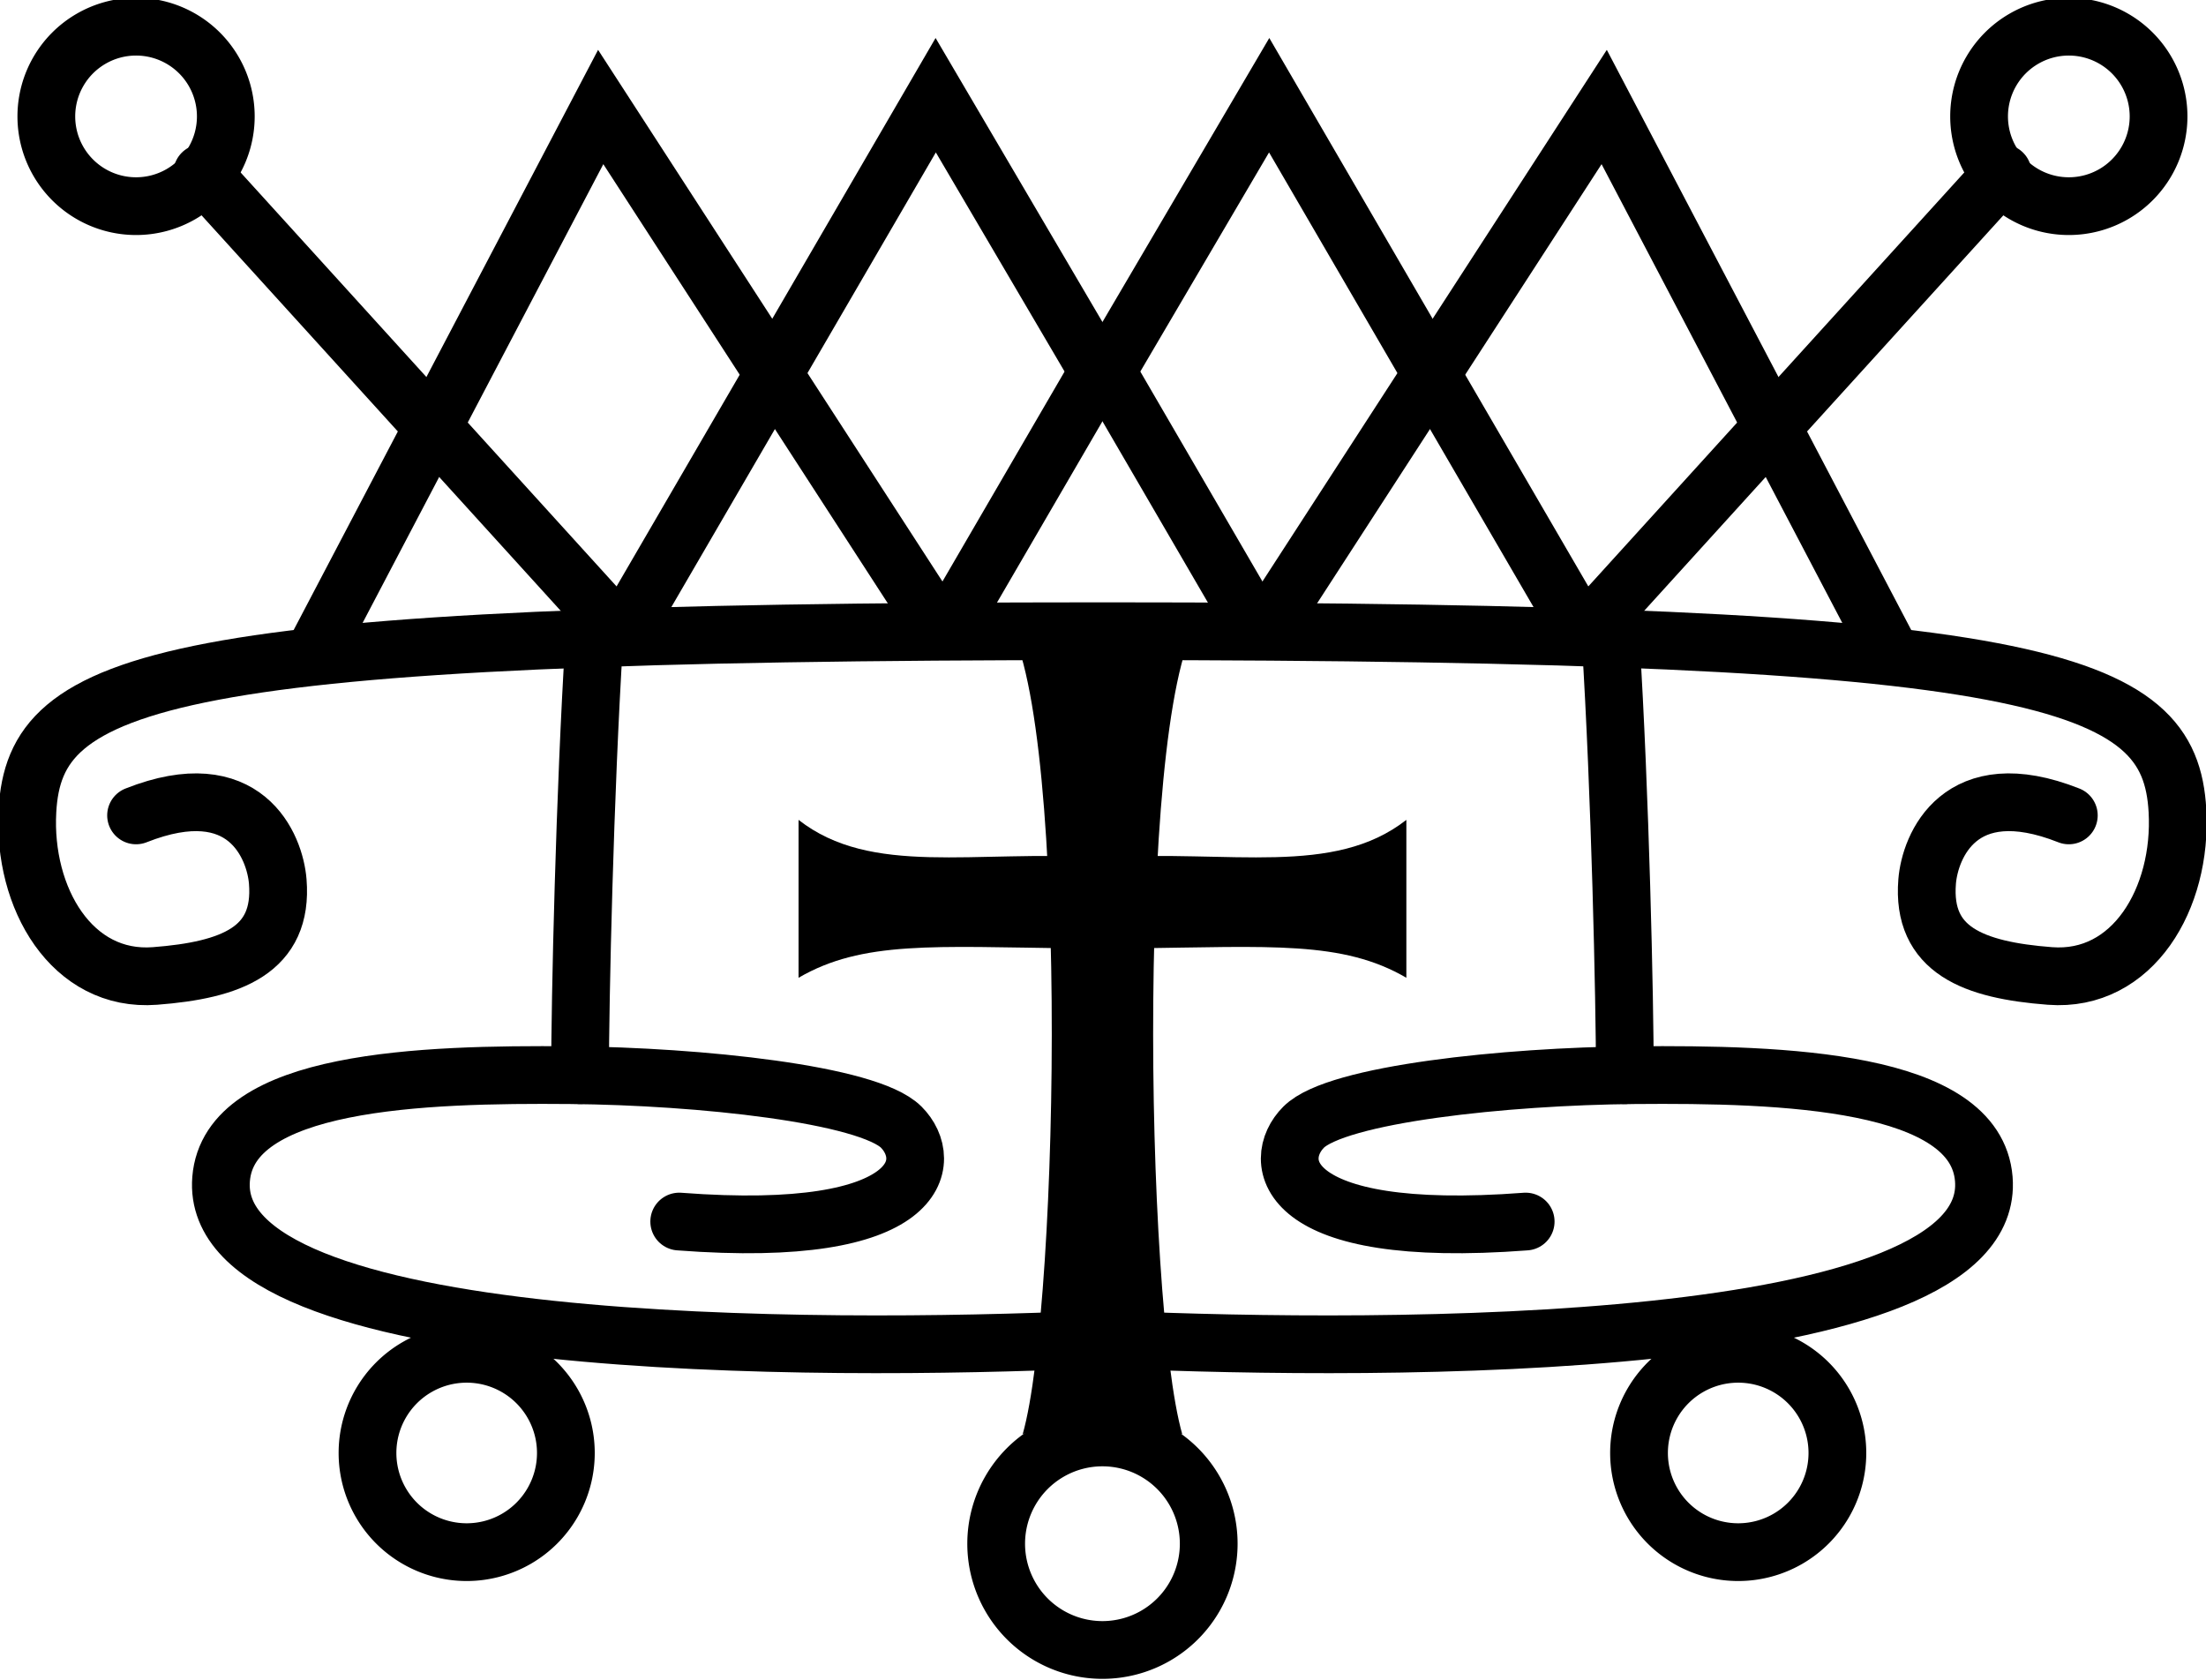
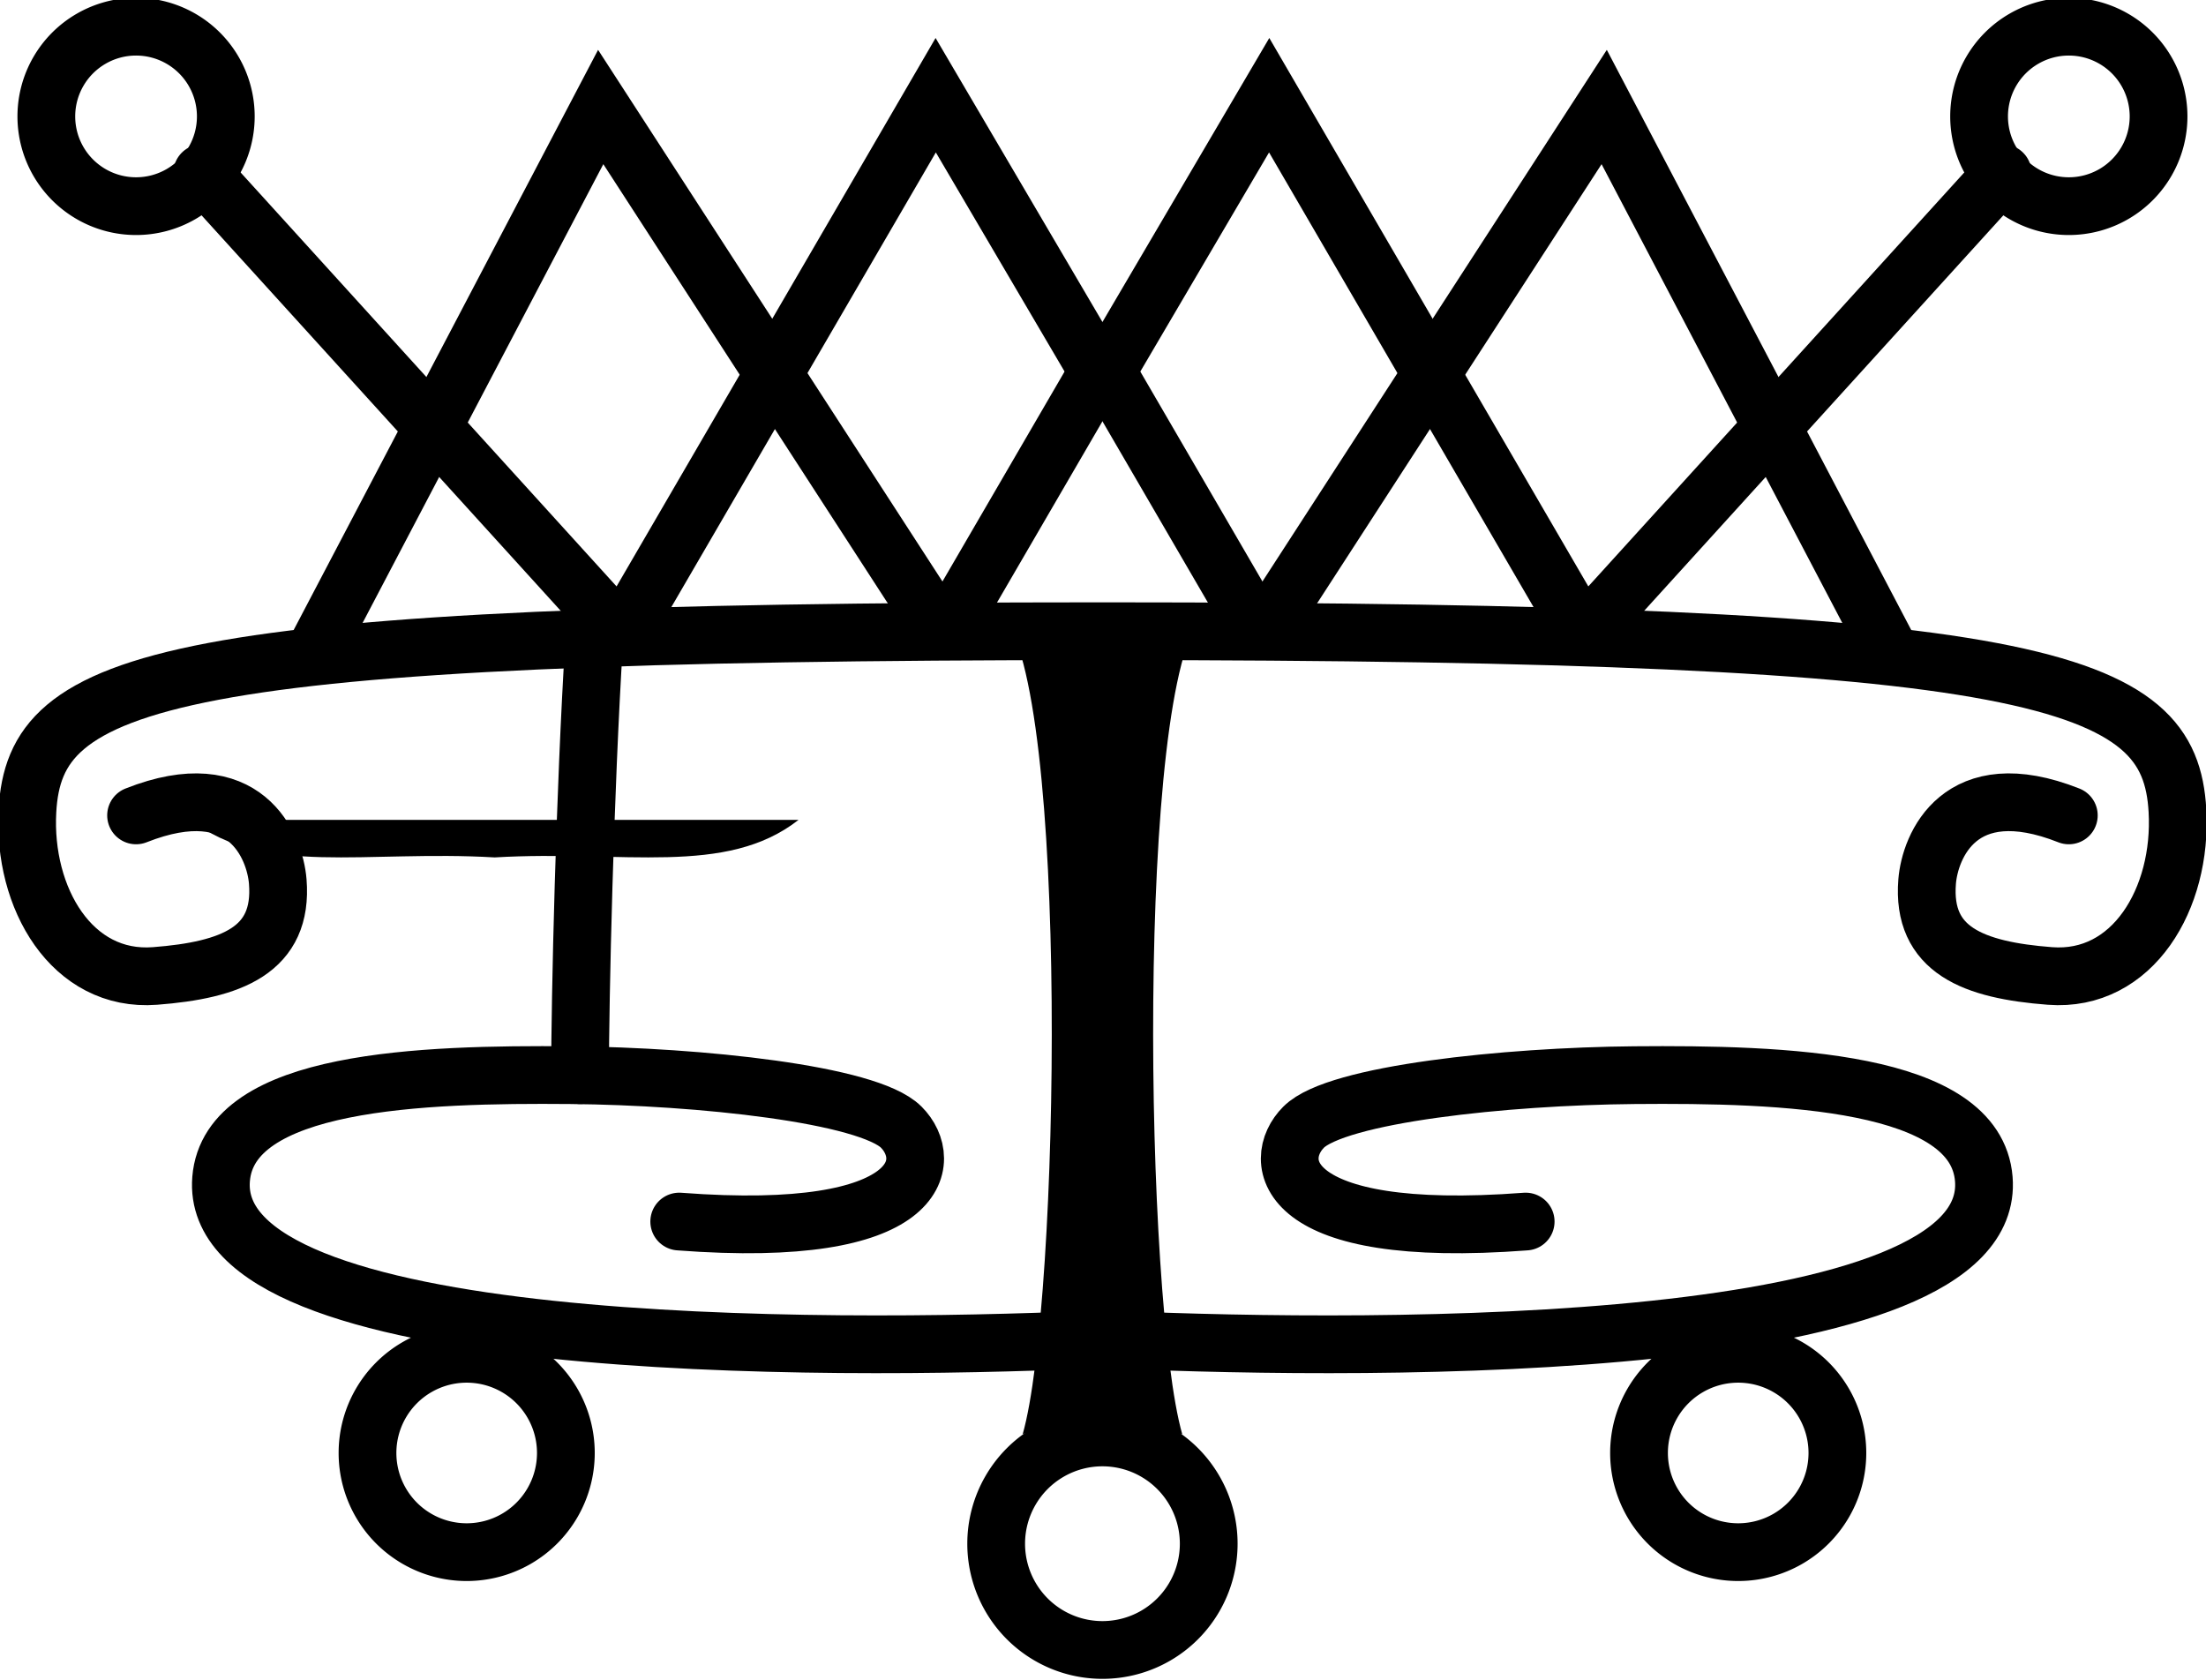
<svg xmlns="http://www.w3.org/2000/svg" xmlns:ns1="http://www.inkscape.org/namespaces/inkscape" xmlns:ns2="http://sodipodi.sourceforge.net/DTD/sodipodi-0.dtd" width="382" height="291" id="svg2" version="1.1" ns1:version="0.48.1 " ns2:docname="GremorySigil.svg" style="display:inline">
  <defs id="defs4" />
  <ns2:namedview id="base" pagecolor="#ffffff" bordercolor="#666666" borderopacity="1.0" ns1:pageopacity="0.0" ns1:pageshadow="2" ns1:zoom="0.21312872" ns1:cx="499.15197" ns1:cy="203.58952" ns1:document-units="px" ns1:current-layer="layer2" showgrid="false" ns1:window-width="1280" ns1:window-height="750" ns1:window-x="-8" ns1:window-y="-8" ns1:window-maximized="1" showguides="true" ns1:guide-bbox="true" fit-margin-top="0" fit-margin-left="0" fit-margin-right="0" fit-margin-bottom="0" />
  <g ns1:groupmode="layer" id="layer1" ns1:label="Layer#1" style="display:none" transform="translate(-167,-151.362)" />
  <g ns1:groupmode="layer" id="layer2" ns1:label="Layer" style="display:inline" transform="translate(-167,-151.362)" ns2:insensitive="true">
    <path ns2:type="arc" style="fill:none;stroke:#000000;stroke-width:10;stroke-linecap:round;stroke-linejoin:round;stroke-miterlimit:4;stroke-opacity:1;stroke-dasharray:none" id="path3781" ns2:cx="361.08688" ns2:cy="414.01944" ns2:rx="18.401937" ns2:ry="18.401937" d="m 379.489,414.019 a 18.402,18.402 0 1 1 -36.804,0 18.402,18.402 0 1 1 36.804,0 z" transform="translate(-3.183,4.672)" />
    <path style="fill:none;stroke:#000000;stroke-width:10;stroke-linecap:round;stroke-linejoin:round;stroke-miterlimit:4;stroke-opacity:1;stroke-dasharray:none" d="m 284.617,362.903 c 42.729,3.253 44.165,-10.632 38.44,-16.357 -5.725,-5.725 -34.997,-8.8 -57.25,-8.996 -25.744,-0.227 -59.147,0.827 -60.522,17.993 -2.432,30.353 104.33,29.841 150.487,27.807" id="path2997" ns1:connector-curvature="0" ns2:nodetypes="csssc" />
    <path style="fill:none;stroke:#000000;stroke-width:10;stroke-linecap:round;stroke-linejoin:round;stroke-miterlimit:4;stroke-opacity:1;stroke-dasharray:none" d="m 269.895,262.306 c -1.636,26.172 -2.454,62.158 -2.454,75.243" id="path2999" ns1:connector-curvature="0" ns2:nodetypes="cc" />
    <path ns2:type="arc" style="fill:none;stroke:#000000;stroke-width:10;stroke-linecap:round;stroke-linejoin:round;stroke-miterlimit:4;stroke-opacity:1;stroke-dasharray:none" id="path3003" ns2:cx="247.81276" ns2:cy="395.61749" ns2:rx="17.17514" ns2:ry="17.17514" d="m 264.988,395.617 a 17.175,17.175 0 1 1 -34.35,0 17.175,17.175 0 1 1 34.35,0 z" transform="translate(0,7.361)" />
    <path style="fill:none;stroke:#000000;stroke-width:10;stroke-linecap:round;stroke-linejoin:round;stroke-miterlimit:4;stroke-opacity:1;stroke-dasharray:none" d="m 190.562,292.567 c 18.94,-7.489 24.05,5.395 24.536,11.45 0.956,11.915 -8.04,15.342 -21.264,16.357 -14.369,1.103 -22.931,-13.456 -22.082,-28.625 1.28,-22.873 22.447,-31.079 186.153,-31.079 163.706,0 184.873,8.206 186.153,31.079 0.849,15.169 -7.714,29.728 -22.082,28.625 -13.225,-1.015 -22.221,-4.443 -21.264,-16.357 0.486,-6.055 5.596,-18.94 24.536,-11.45" id="path3787" ns1:connector-curvature="0" ns2:nodetypes="cssscsssc" />
    <path style="fill:none;stroke:#000000;stroke-width:10;stroke-linecap:round;stroke-linejoin:round;stroke-miterlimit:4;stroke-opacity:1;stroke-dasharray:none" d="m 202.012,181.337 72.79,80.151" id="path3793" ns1:connector-curvature="0" ns2:nodetypes="cc" />
    <path ns2:type="arc" style="fill:none;stroke:#000000;stroke-width:10;stroke-linecap:round;stroke-linejoin:round;stroke-miterlimit:4;stroke-opacity:1;stroke-dasharray:none" id="path3805" ns2:cx="164.39064" ns2:cy="170.70493" ns2:rx="15.539413" ns2:ry="15.539413" d="m 179.93,170.705 a 15.539,15.539 0 1 1 -31.079,0 15.539,15.539 0 1 1 31.079,0 z" transform="translate(26.172,0.818)" />
    <path style="font-size:medium;font-style:normal;font-variant:normal;font-weight:normal;font-stretch:normal;text-indent:0;text-align:start;text-decoration:none;line-height:normal;letter-spacing:normal;word-spacing:normal;text-transform:none;direction:ltr;block-progression:tb;writing-mode:lr-tb;text-anchor:start;baseline-shift:baseline;color:#000000;fill:#000000;fill-opacity:1;stroke:none;stroke-width:15;marker:none;visibility:visible;display:inline;overflow:visible;enable-background:accumulate;font-family:Sans;-inkscape-font-specification:Sans" d="m 340.406,257.656 c 11.802,12.205 10.175,119.298 3.688,142.062 9.827,-3.36 17.797,-1.846 27.625,0 -6.488,-22.765 -8.114,-129.857 3.688,-142.062 -12.083,-1.223 -24.078,-0.474 -35,0 z" id="path3809" ns1:connector-curvature="0" ns2:nodetypes="ccccc" />
-     <path style="font-size:medium;font-style:normal;font-variant:normal;font-weight:normal;font-stretch:normal;text-indent:0;text-align:start;text-decoration:none;line-height:normal;letter-spacing:normal;word-spacing:normal;text-transform:none;direction:ltr;block-progression:tb;writing-mode:lr-tb;text-anchor:start;baseline-shift:baseline;color:#000000;fill:#000000;fill-opacity:1;stroke:none;stroke-width:15;marker:none;visibility:visible;display:inline;overflow:visible;enable-background:accumulate;font-family:Sans;-inkscape-font-specification:Sans" d="m 305.281,293.344 0,27.344 c 11.039,-6.447 23.519,-5.393 47.344,-5.094 1.711,0.428 3.609,0.073 5.281,0.062 1.907,-0.187 3.682,0.419 5.281,-0.062 23.825,-0.299 36.305,-1.354 47.344,5.094 l 0,-27.344 c -12.615,9.859 -30.306,5.188 -52.625,6.5 -22.319,-1.312 -40.01,3.359 -52.625,-6.5 z" id="path3811" ns1:connector-curvature="0" ns2:nodetypes="ccccccccc" />
+     <path style="font-size:medium;font-style:normal;font-variant:normal;font-weight:normal;font-stretch:normal;text-indent:0;text-align:start;text-decoration:none;line-height:normal;letter-spacing:normal;word-spacing:normal;text-transform:none;direction:ltr;block-progression:tb;writing-mode:lr-tb;text-anchor:start;baseline-shift:baseline;color:#000000;fill:#000000;fill-opacity:1;stroke:none;stroke-width:15;marker:none;visibility:visible;display:inline;overflow:visible;enable-background:accumulate;font-family:Sans;-inkscape-font-specification:Sans" d="m 305.281,293.344 0,27.344 l 0,-27.344 c -12.615,9.859 -30.306,5.188 -52.625,6.5 -22.319,-1.312 -40.01,3.359 -52.625,-6.5 z" id="path3811" ns1:connector-curvature="0" ns2:nodetypes="ccccccccc" />
    <path style="fill:none;stroke:#000000;stroke-width:10;stroke-linecap:round;stroke-linejoin:miter;stroke-miterlimit:4;stroke-opacity:1;stroke-dasharray:none" d="m 221.344,264.569 49.676,-94.676 57.699,89.079" id="path3813" ns1:connector-curvature="0" ns2:nodetypes="ccc" />
    <path style="fill:none;stroke:#000000;stroke-width:10;stroke-linecap:round;stroke-linejoin:miter;stroke-miterlimit:4;stroke-opacity:1;stroke-dasharray:none;display:inline" d="m 275.273,260.268 53.759,-92.419 29.052,49.453" id="path3813-1" ns1:connector-curvature="0" ns2:nodetypes="ccc" />
    <path style="fill:none;stroke:#000000;stroke-width:10;stroke-linecap:round;stroke-linejoin:round;stroke-miterlimit:4;stroke-opacity:1;stroke-dasharray:none;display:inline" d="M 331.21,260.268 357.03,215.879" id="path3813-4" ns1:connector-curvature="0" ns2:nodetypes="cc" />
    <path style="fill:none;stroke:#000000;stroke-width:10;stroke-linecap:round;stroke-linejoin:round;stroke-miterlimit:4;stroke-opacity:1;stroke-dasharray:none;display:inline" d="m 431.192,362.903 c -42.729,3.253 -44.165,-10.632 -38.44,-16.357 5.725,-5.725 34.997,-8.8 57.25,-8.996 25.744,-0.227 59.147,0.827 60.522,17.993 2.432,30.353 -104.33,29.841 -150.487,27.807" id="path2997-8" ns1:connector-curvature="0" ns2:nodetypes="csssc" />
-     <path style="fill:none;stroke:#000000;stroke-width:10;stroke-linecap:round;stroke-linejoin:round;stroke-miterlimit:4;stroke-opacity:1;stroke-dasharray:none;display:inline" d="m 445.913,262.306 c 1.636,26.172 2.454,62.158 2.454,75.243" id="path2999-2" ns1:connector-curvature="0" ns2:nodetypes="cc" />
    <path ns2:type="arc" style="fill:none;stroke:#000000;stroke-width:10;stroke-linecap:round;stroke-linejoin:round;stroke-miterlimit:4;stroke-opacity:1;stroke-dasharray:none;display:inline" id="path3003-1" ns2:cx="247.81276" ns2:cy="395.61749" ns2:rx="17.17514" ns2:ry="17.17514" d="m 264.988,395.617 a 17.175,17.175 0 1 1 -34.35,0 17.175,17.175 0 1 1 34.35,0 z" transform="matrix(-1,0,0,1,715.808,7.361)" />
    <path style="fill:none;stroke:#000000;stroke-width:10;stroke-linecap:round;stroke-linejoin:round;stroke-miterlimit:4;stroke-opacity:1;stroke-dasharray:none;display:inline" d="m 513.796,181.337 -72.79,80.151" id="path3793-1" ns1:connector-curvature="0" ns2:nodetypes="cc" />
    <path ns2:type="arc" style="fill:none;stroke:#000000;stroke-width:10;stroke-linecap:round;stroke-linejoin:round;stroke-miterlimit:4;stroke-opacity:1;stroke-dasharray:none;display:inline" id="path3805-0" ns2:cx="164.39064" ns2:cy="170.70493" ns2:rx="15.539413" ns2:ry="15.539413" d="m 179.93,170.705 a 15.539,15.539 0 1 1 -31.079,0 15.539,15.539 0 1 1 31.079,0 z" transform="matrix(-1,0,0,1,689.637,0.818)" />
    <path style="fill:none;stroke:#000000;stroke-width:10;stroke-linecap:round;stroke-linejoin:miter;stroke-miterlimit:4;stroke-opacity:1;stroke-dasharray:none;display:inline" d="m 494.465,264.569 -49.676,-94.676 -57.699,89.079" id="path3813-0" ns1:connector-curvature="0" ns2:nodetypes="ccc" />
    <path style="fill:none;stroke:#000000;stroke-width:10;stroke-linecap:round;stroke-linejoin:miter;stroke-miterlimit:4;stroke-opacity:1;stroke-dasharray:none;display:inline" d="M 440.535,260.268 386.776,167.849 357.725,217.303" id="path3813-1-1" ns1:connector-curvature="0" ns2:nodetypes="ccc" />
    <path style="fill:none;stroke:#000000;stroke-width:10;stroke-linecap:round;stroke-linejoin:round;stroke-miterlimit:4;stroke-opacity:1;stroke-dasharray:none;display:inline" d="M 384.599,260.268 358.778,215.879" id="path3813-4-5" ns1:connector-curvature="0" ns2:nodetypes="cc" />
  </g>
</svg>